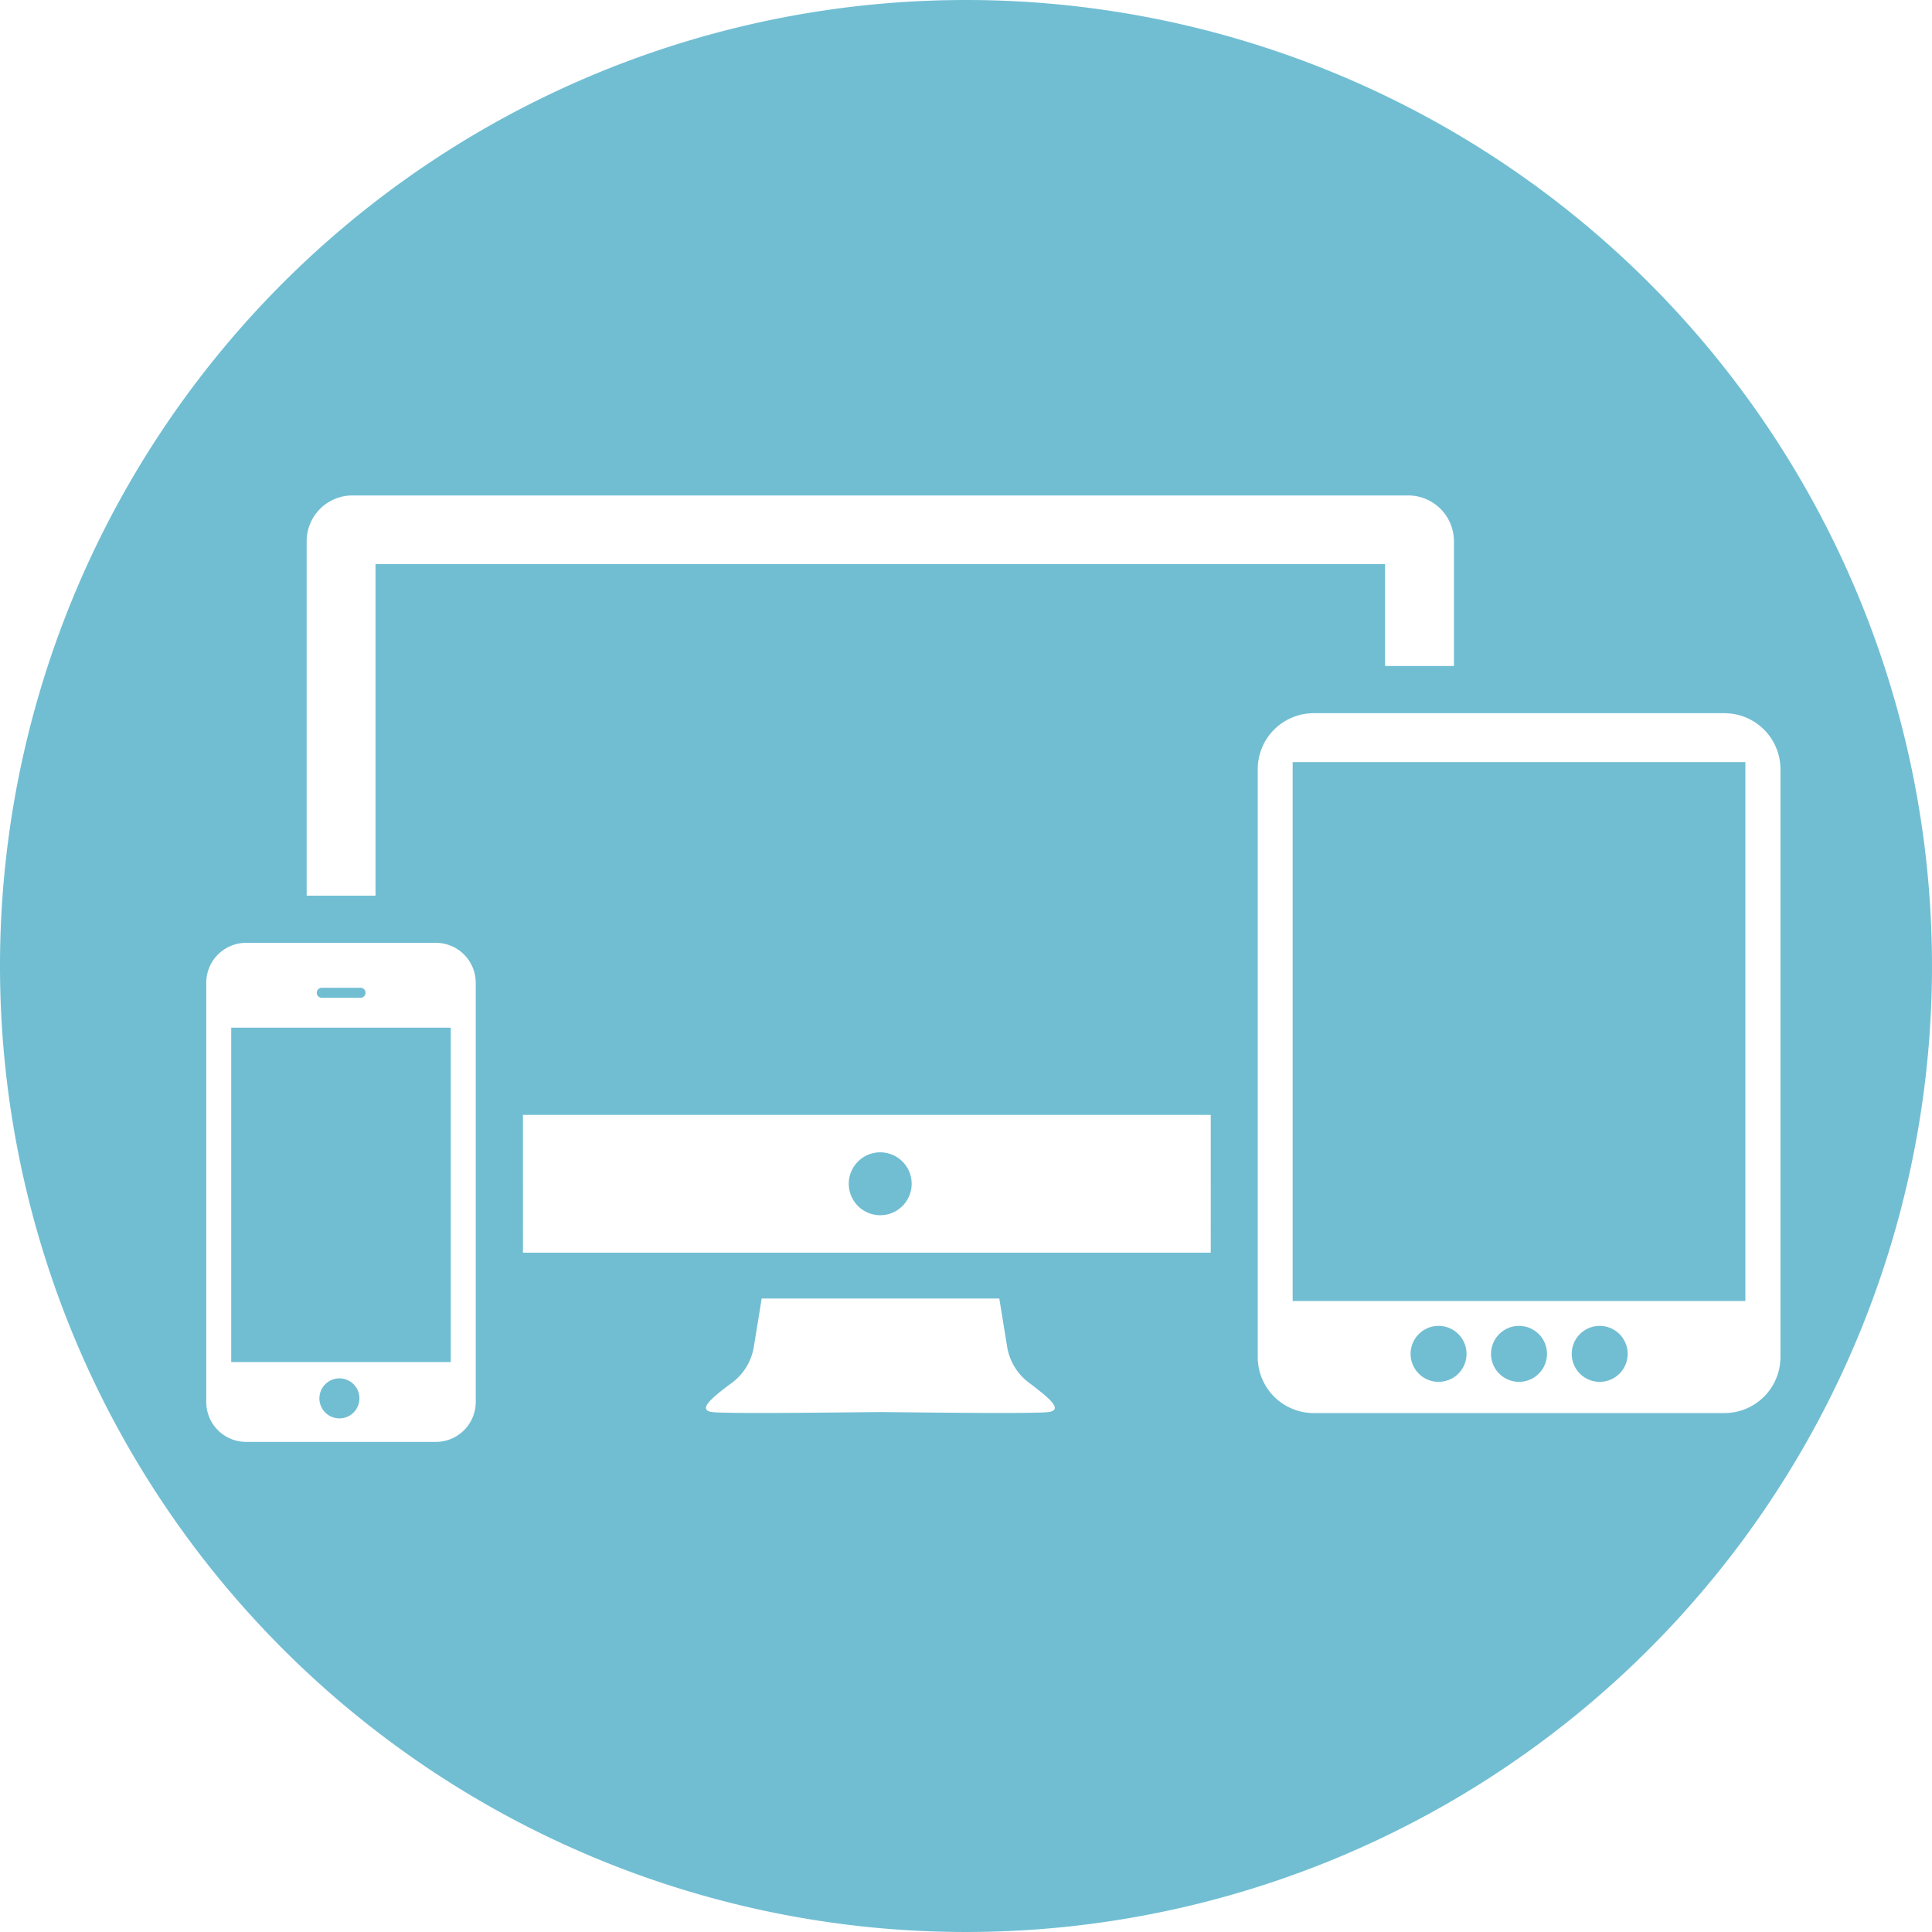
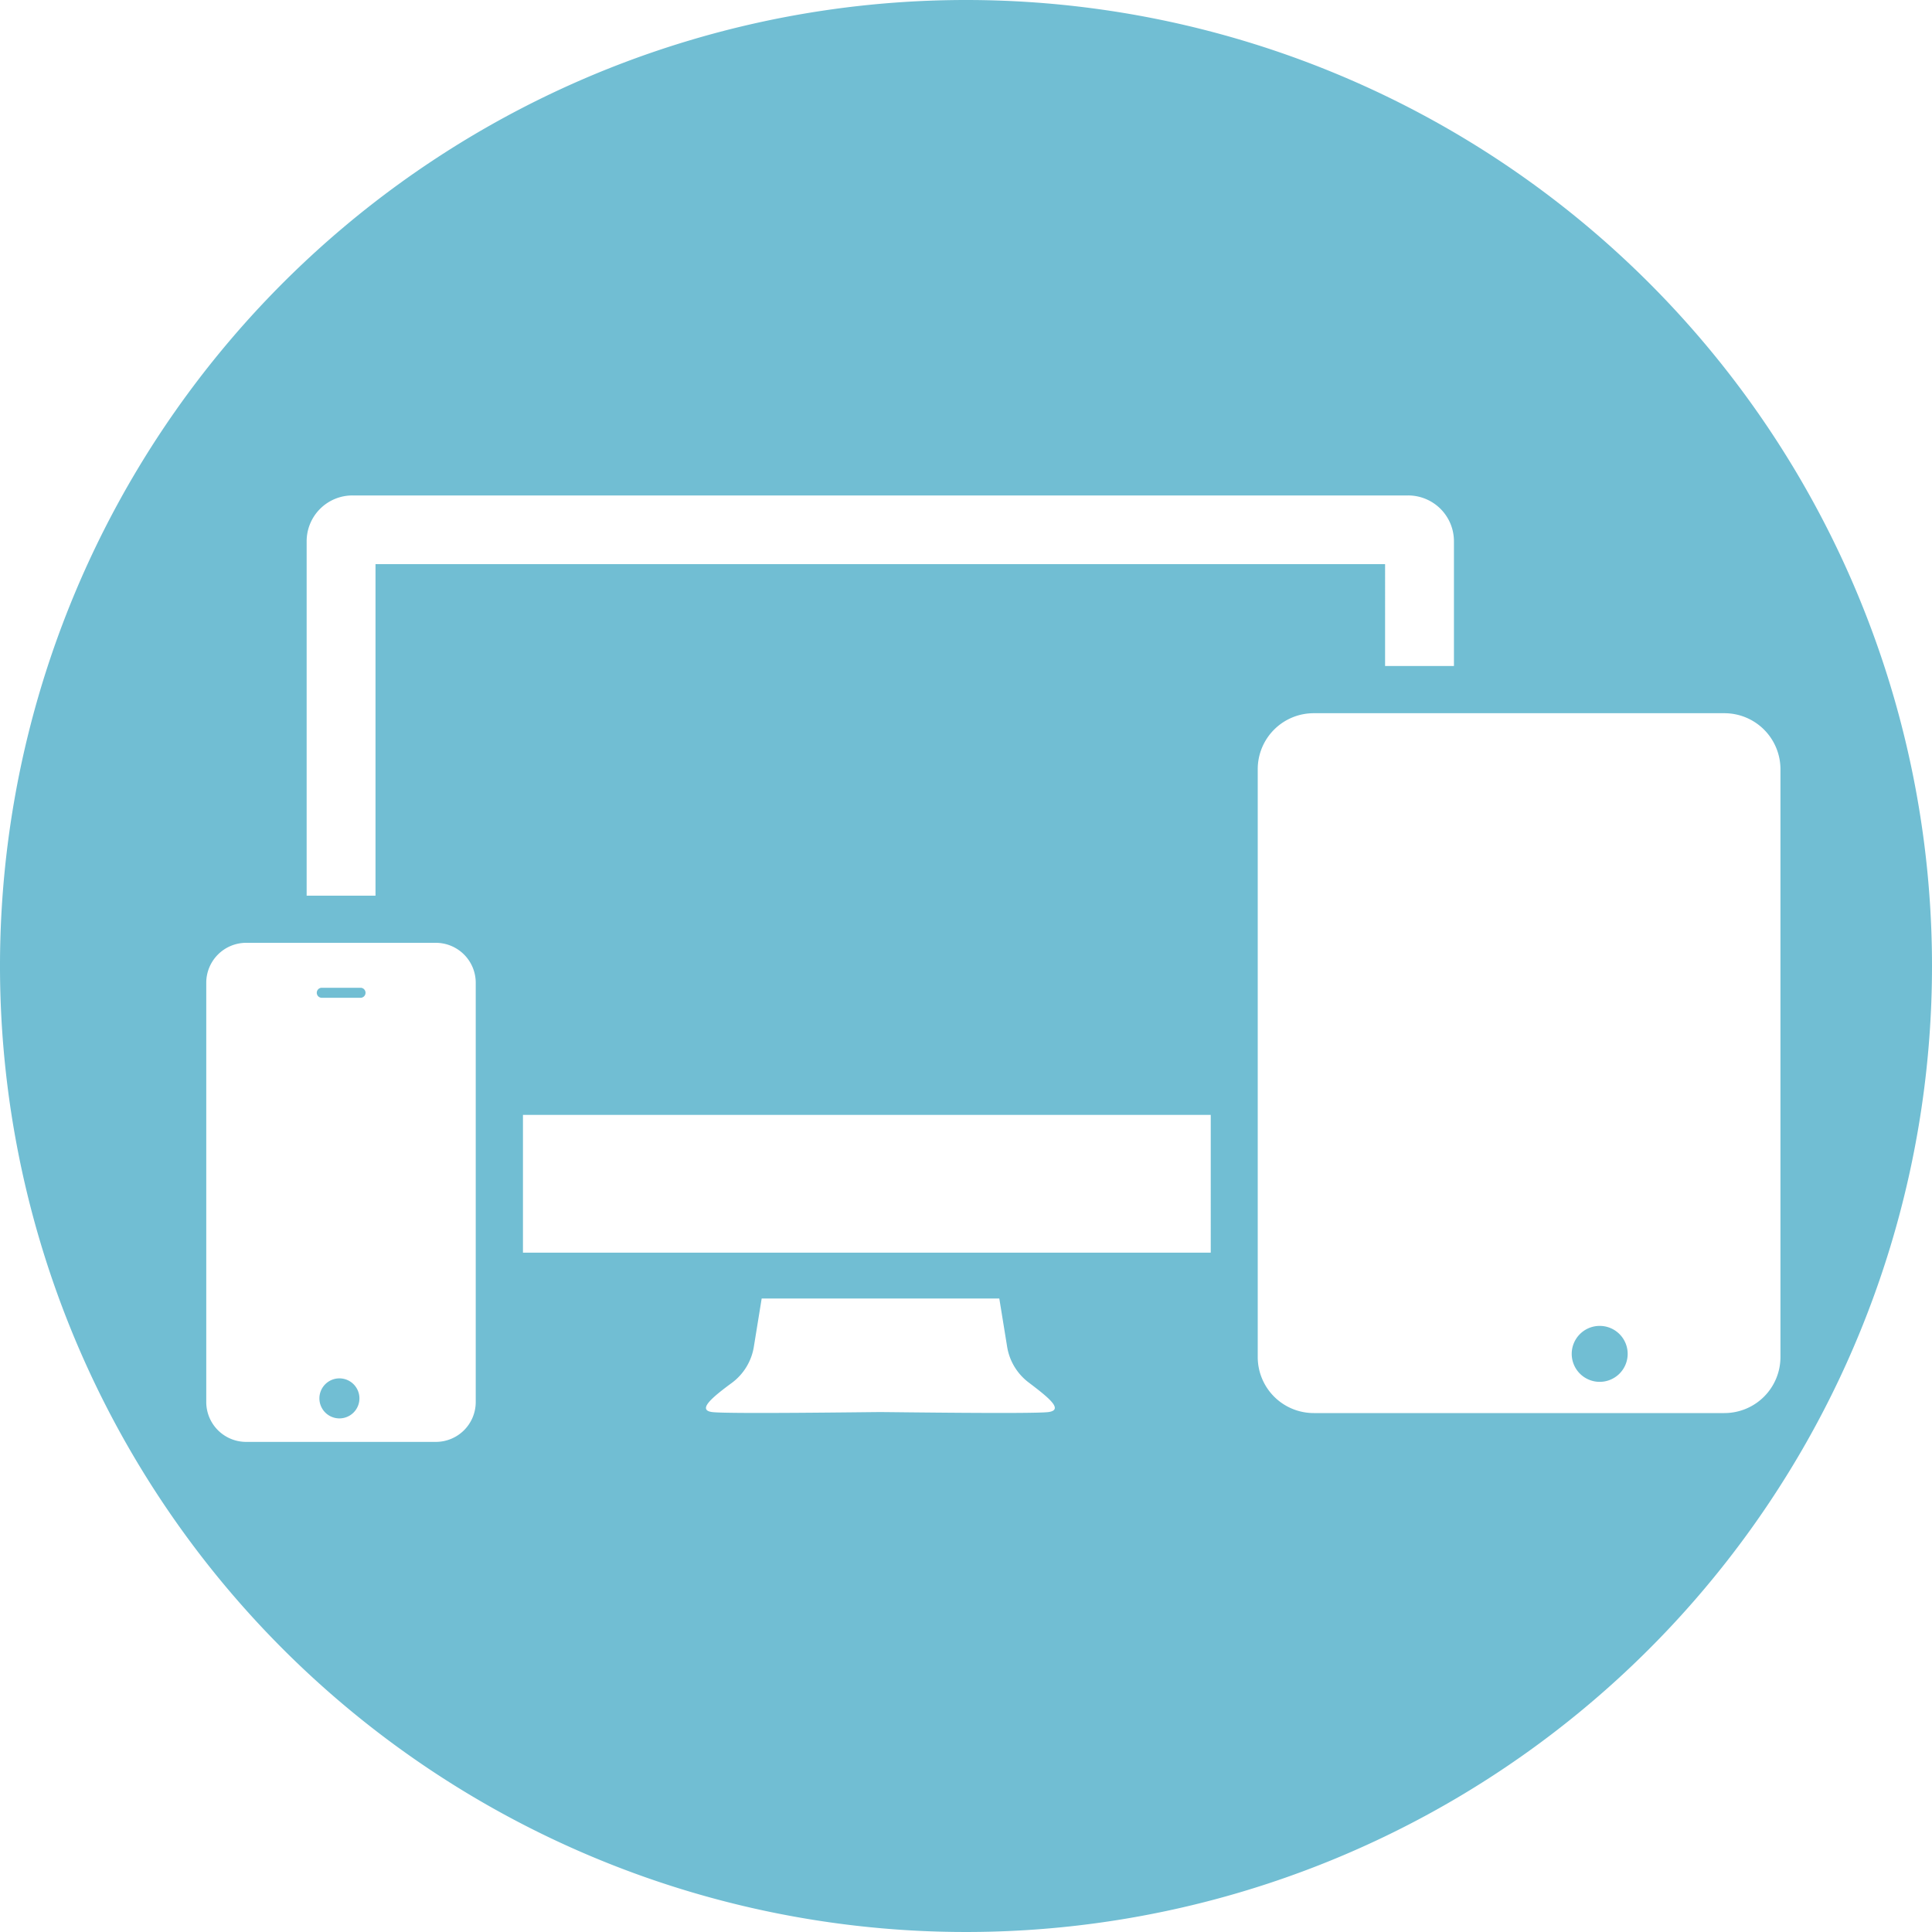
<svg xmlns="http://www.w3.org/2000/svg" viewBox="0 0 250 250">
  <defs>
    <style>.cls-1{fill:#71bed3;}</style>
  </defs>
  <title>ResponsiveDesign</title>
  <g id="Livello_2" data-name="Livello 2">
    <g id="Livello_1-2" data-name="Livello 1">
-       <path class="cls-1" d="M186.15,171.57a3.62,3.62,0,1,0,3.62,3.63A3.62,3.62,0,0,0,186.15,171.57Z" />
-       <path class="cls-1" d="M196.56,171.57a3.62,3.62,0,1,0,3.62,3.63A3.62,3.62,0,0,0,196.56,171.57Z" />
      <path class="cls-1" d="M43.93,178.36a2.59,2.59,0,1,0,2.58,2.58A2.59,2.59,0,0,0,43.93,178.36Z" />
-       <polygon class="cls-1" points="29.92 176.25 58.33 176.25 58.33 176.25 58.33 132.98 29.92 132.98 29.92 176.25" />
-       <path class="cls-1" d="M113.91,157.25a4.07,4.07,0,1,0-4.08-4.07A4.07,4.07,0,0,0,113.91,157.25Z" />
      <path class="cls-1" d="M125,0A125,125,0,1,0,250,125,125,125,0,0,0,125,0ZM39.68,70.05a5.93,5.93,0,0,1,5.94-5.94H182.2a5.93,5.93,0,0,1,5.94,5.94V86.18h-8.91V73H48.59V115.9H39.68ZM61.56,181.41a5.16,5.16,0,0,1-5.16,5.17H31.86a5.16,5.16,0,0,1-5.17-5.17V127.17A5.17,5.17,0,0,1,31.86,122H56.39a5.17,5.17,0,0,1,5.17,5.17h0Zm74.11,1.31c-2,.26-20.4,0-21.76,0s-19.8.26-21.76,0,0-1.9,2.57-3.79a7.25,7.25,0,0,0,2.84-4.74l1-6.16h30.75l1,6.16a7.24,7.24,0,0,0,2.85,4.74C135.66,180.83,137.69,182.44,135.67,182.72Zm21-20.63h-89V144.27h89Zm66.5,20.76H170a7.25,7.25,0,0,1-7.25-7.25V99.53A7.24,7.24,0,0,1,170,92.29h53.14a7.25,7.25,0,0,1,7.25,7.24V175.6A7.25,7.25,0,0,1,223.13,182.85Z" />
      <path class="cls-1" d="M207,171.57a3.62,3.62,0,1,0,3.62,3.63A3.62,3.62,0,0,0,207,171.57Z" />
      <path class="cls-1" d="M41.56,129.11h5.17a.65.65,0,0,0,0-1.29H41.56a.65.65,0,0,0,0,1.29Z" />
-       <rect class="cls-1" x="167.27" y="98.62" width="58.58" height="69.73" />
    </g>
  </g>
</svg>